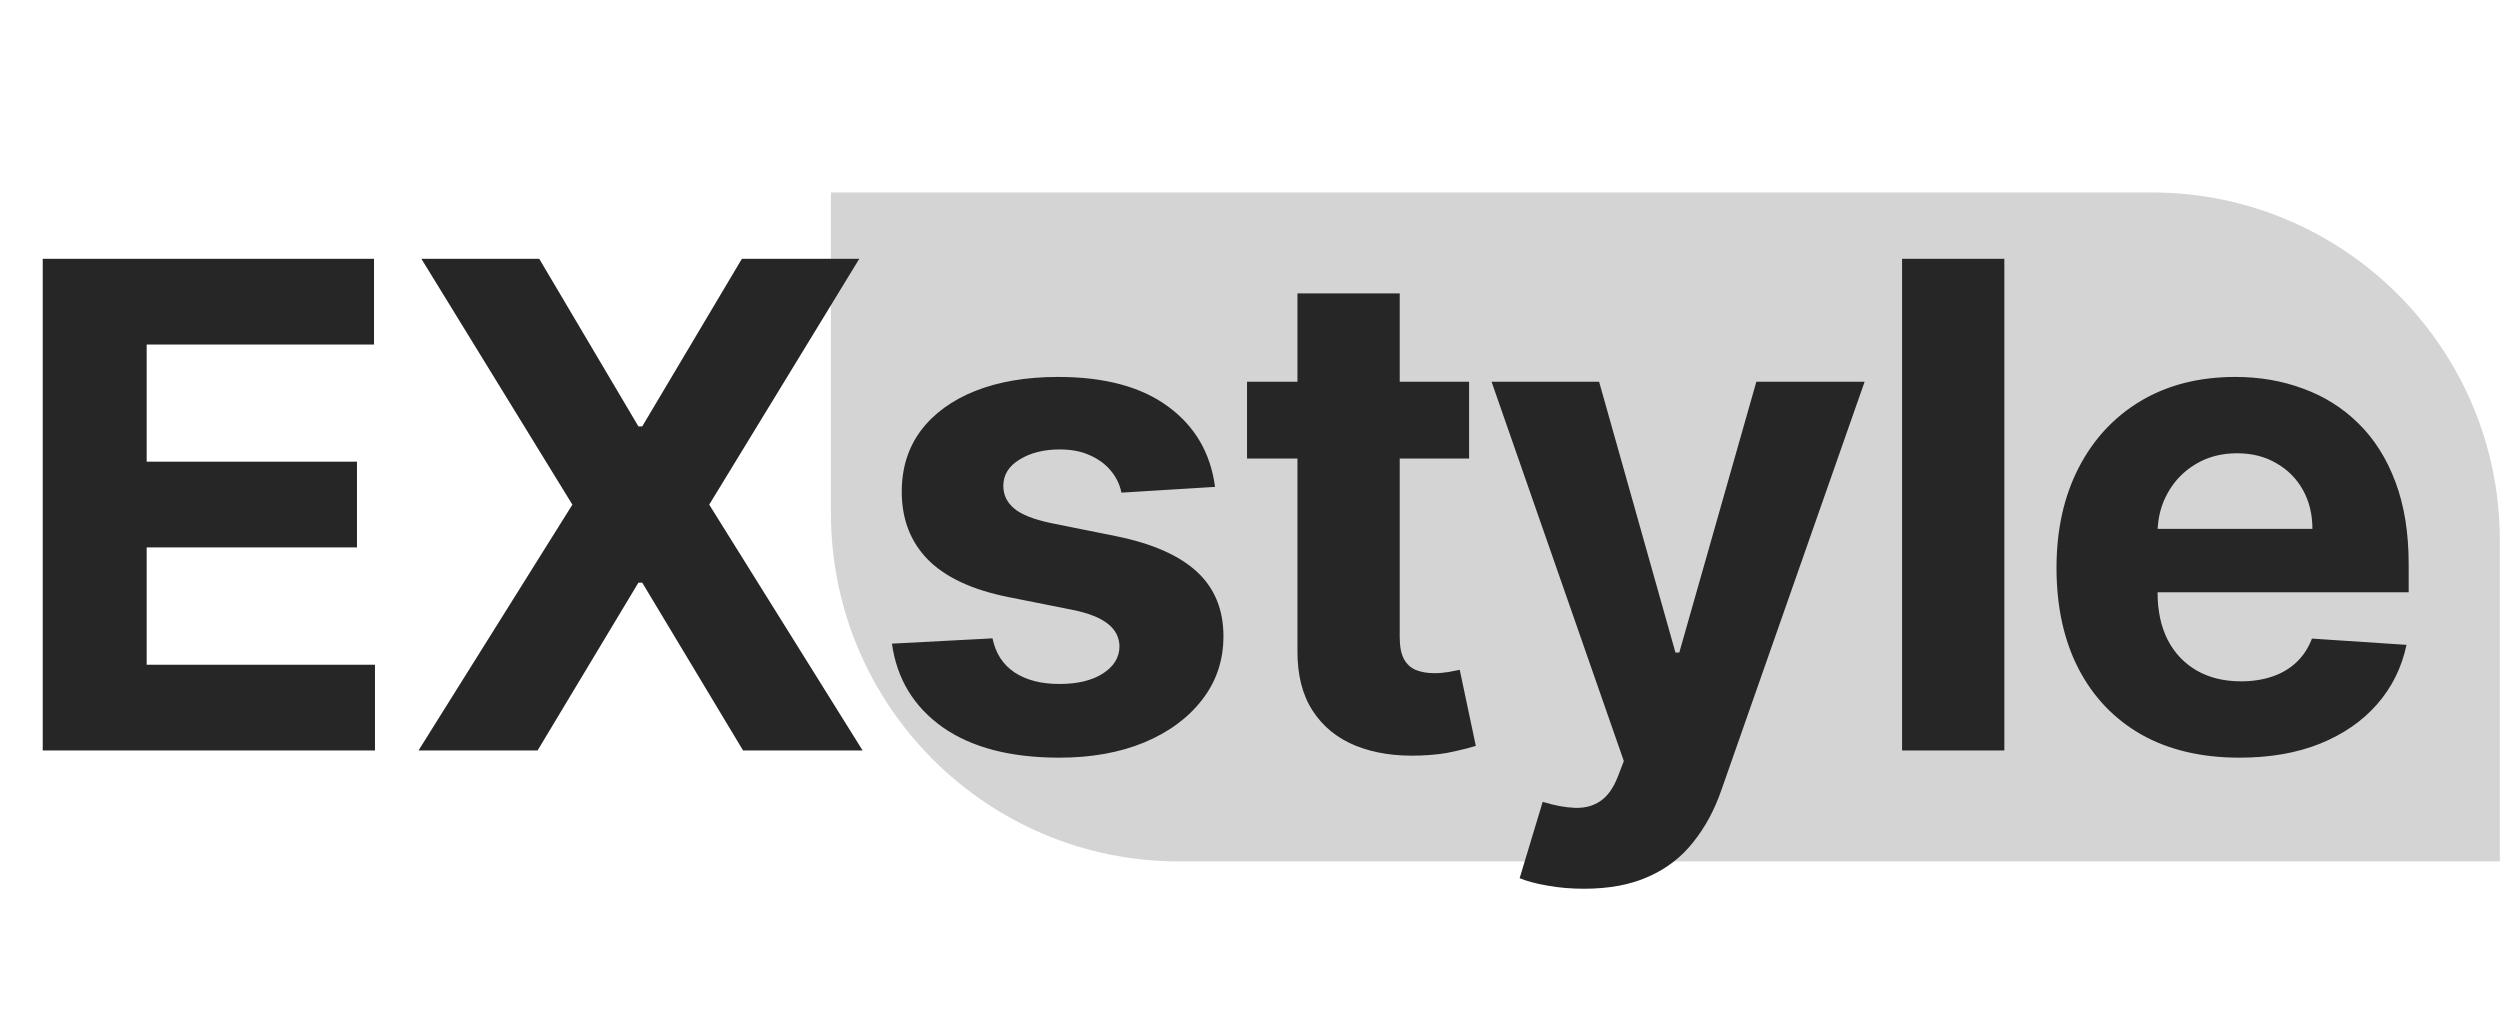
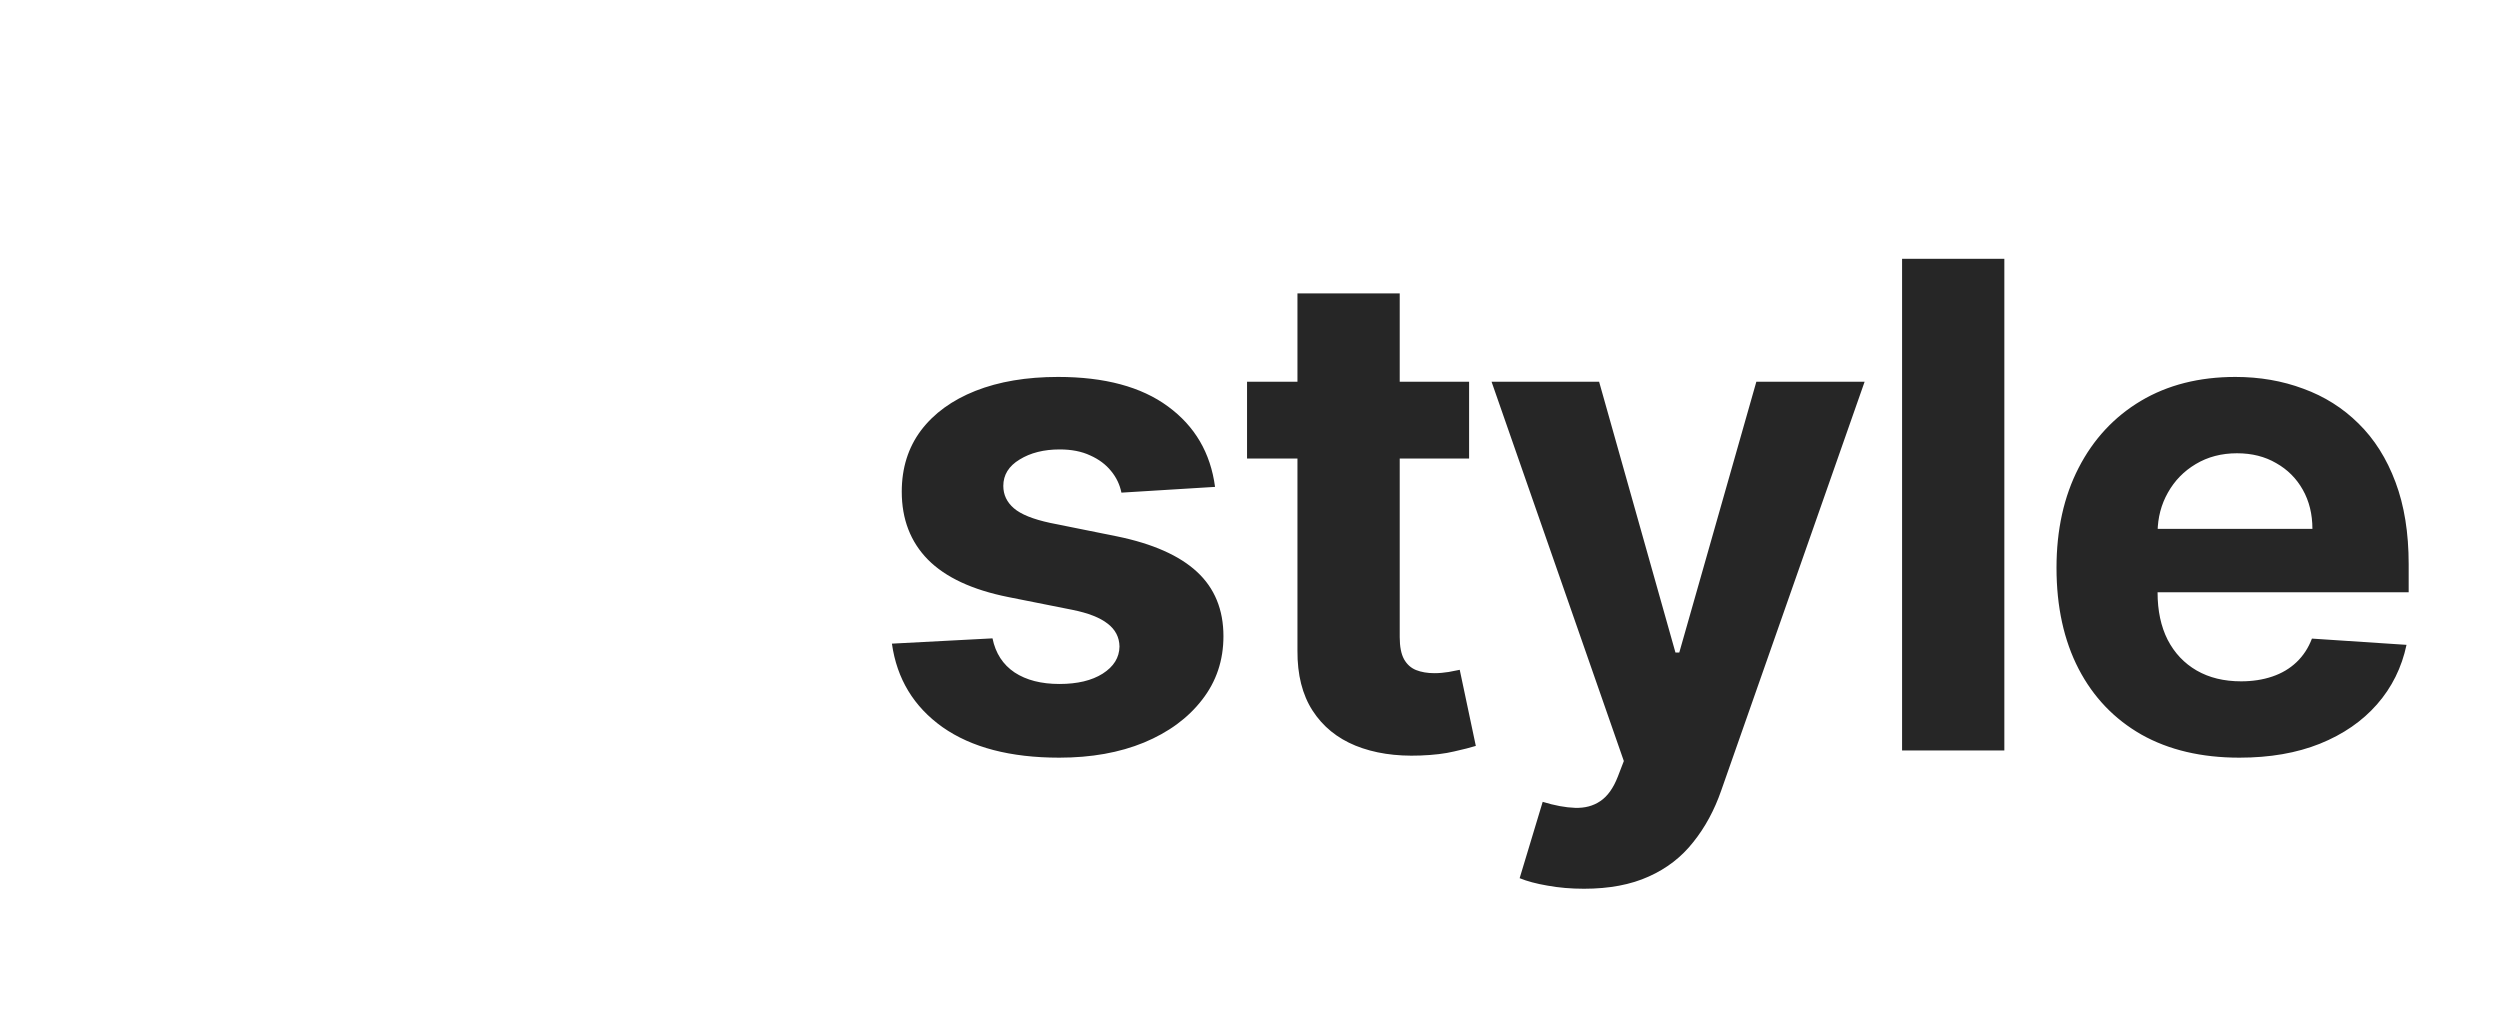
<svg xmlns="http://www.w3.org/2000/svg" width="533" height="216" viewBox="0 0 533 216" fill="none">
-   <path d="M532.969 183.657L251.374 183.657C210.384 183.657 177.156 150.429 177.156 109.439L177.156 41.032L458.751 41.032C499.74 41.032 532.969 74.26 532.969 115.249L532.969 183.657Z" fill="#D4D4D4" />
-   <path d="M9.11 160V55.181H79.741V73.452H31.272V98.429H76.107V116.701H31.272V141.728H79.945V160H9.11ZM114.969 55.181L136.107 90.905H136.925L158.166 55.181H183.193L151.205 107.59L183.91 160H158.422L136.925 124.224H136.107L114.61 160H89.224L122.032 107.59L89.839 55.181H114.969Z" fill="#262626" />
  <path d="M259.047 103.803L239.086 105.031C238.745 103.325 238.011 101.79 236.885 100.425C235.759 99.026 234.275 97.917 232.432 97.098C230.624 96.245 228.457 95.819 225.932 95.819C222.554 95.819 219.705 96.535 217.385 97.968C215.065 99.367 213.905 101.244 213.905 103.598C213.905 105.475 214.655 107.061 216.157 108.358C217.658 109.655 220.234 110.695 223.885 111.48L238.113 114.346C245.757 115.916 251.455 118.441 255.208 121.921C258.961 125.401 260.838 129.974 260.838 135.638C260.838 140.79 259.32 145.311 256.283 149.201C253.28 153.091 249.152 156.127 243.897 158.311C238.676 160.461 232.654 161.535 225.83 161.535C215.423 161.535 207.132 159.369 200.956 155.035C194.814 150.668 191.214 144.731 190.157 137.224L211.602 136.098C212.25 139.272 213.819 141.694 216.31 143.366C218.801 145.004 221.991 145.823 225.881 145.823C229.703 145.823 232.774 145.089 235.094 143.622C237.448 142.121 238.642 140.193 238.676 137.838C238.642 135.859 237.806 134.239 236.169 132.976C234.531 131.68 232.006 130.69 228.594 130.008L214.98 127.295C207.302 125.76 201.587 123.098 197.834 119.311C194.115 115.523 192.255 110.695 192.255 104.826C192.255 99.777 193.62 95.426 196.349 91.775C199.113 88.124 202.986 85.309 207.968 83.33C212.983 81.351 218.852 80.362 225.574 80.362C235.503 80.362 243.317 82.46 249.015 86.657C254.747 90.854 258.091 96.569 259.047 103.803ZM313.212 81.385V97.763H265.869V81.385H313.212ZM276.617 62.551H298.42V135.842C298.42 137.856 298.727 139.425 299.342 140.551C299.956 141.643 300.809 142.411 301.901 142.854C303.027 143.298 304.323 143.52 305.791 143.52C306.814 143.52 307.838 143.434 308.861 143.264C309.885 143.059 310.67 142.905 311.216 142.803L314.645 159.028C313.553 159.369 312.018 159.761 310.039 160.205C308.06 160.682 305.654 160.972 302.822 161.075C297.567 161.28 292.961 160.58 289.003 158.976C285.079 157.373 282.025 154.882 279.842 151.504C277.658 148.126 276.583 143.861 276.617 138.709V62.551ZM337.705 189.48C334.941 189.48 332.348 189.259 329.925 188.815C327.537 188.406 325.558 187.877 323.988 187.228L328.901 170.953C331.46 171.738 333.764 172.164 335.811 172.232C337.892 172.301 339.684 171.823 341.185 170.799C342.72 169.776 343.966 168.035 344.921 165.579L346.201 162.252L318 81.385H340.929L357.205 139.118H358.024L374.453 81.385H397.536L366.98 168.496C365.513 172.727 363.517 176.412 360.992 179.551C358.501 182.725 355.345 185.164 351.524 186.87C347.702 188.61 343.096 189.48 337.705 189.48ZM427.326 55.181V160H405.522V55.181H427.326ZM477.447 161.535C469.361 161.535 462.4 159.898 456.565 156.622C450.765 153.312 446.295 148.638 443.156 142.598C440.017 136.525 438.447 129.342 438.447 121.051C438.447 112.964 440.017 105.867 443.156 99.76C446.295 93.652 450.714 88.892 456.412 85.48C462.144 82.068 468.866 80.362 476.577 80.362C481.764 80.362 486.592 81.198 491.062 82.87C495.566 84.507 499.49 86.981 502.833 90.291C506.211 93.601 508.839 97.763 510.715 102.779C512.592 107.761 513.53 113.596 513.53 120.283V126.271H447.148V112.76H493.007C493.007 109.62 492.324 106.84 490.959 104.417C489.594 101.994 487.701 100.101 485.278 98.736C482.89 97.337 480.109 96.637 476.936 96.637C473.626 96.637 470.692 97.405 468.132 98.941C465.607 100.442 463.628 102.472 462.195 105.031C460.762 107.556 460.029 110.371 459.995 113.476V126.323C459.995 130.212 460.711 133.573 462.144 136.405C463.611 139.237 465.676 141.421 468.337 142.957C470.999 144.492 474.155 145.26 477.806 145.26C480.228 145.26 482.446 144.919 484.459 144.236C486.472 143.554 488.196 142.53 489.629 141.165C491.062 139.8 492.154 138.128 492.904 136.149L513.07 137.48C512.046 142.325 509.948 146.556 506.774 150.173C503.635 153.756 499.575 156.554 494.593 158.567C489.646 160.546 483.93 161.535 477.447 161.535Z" fill="#262626" />
</svg>